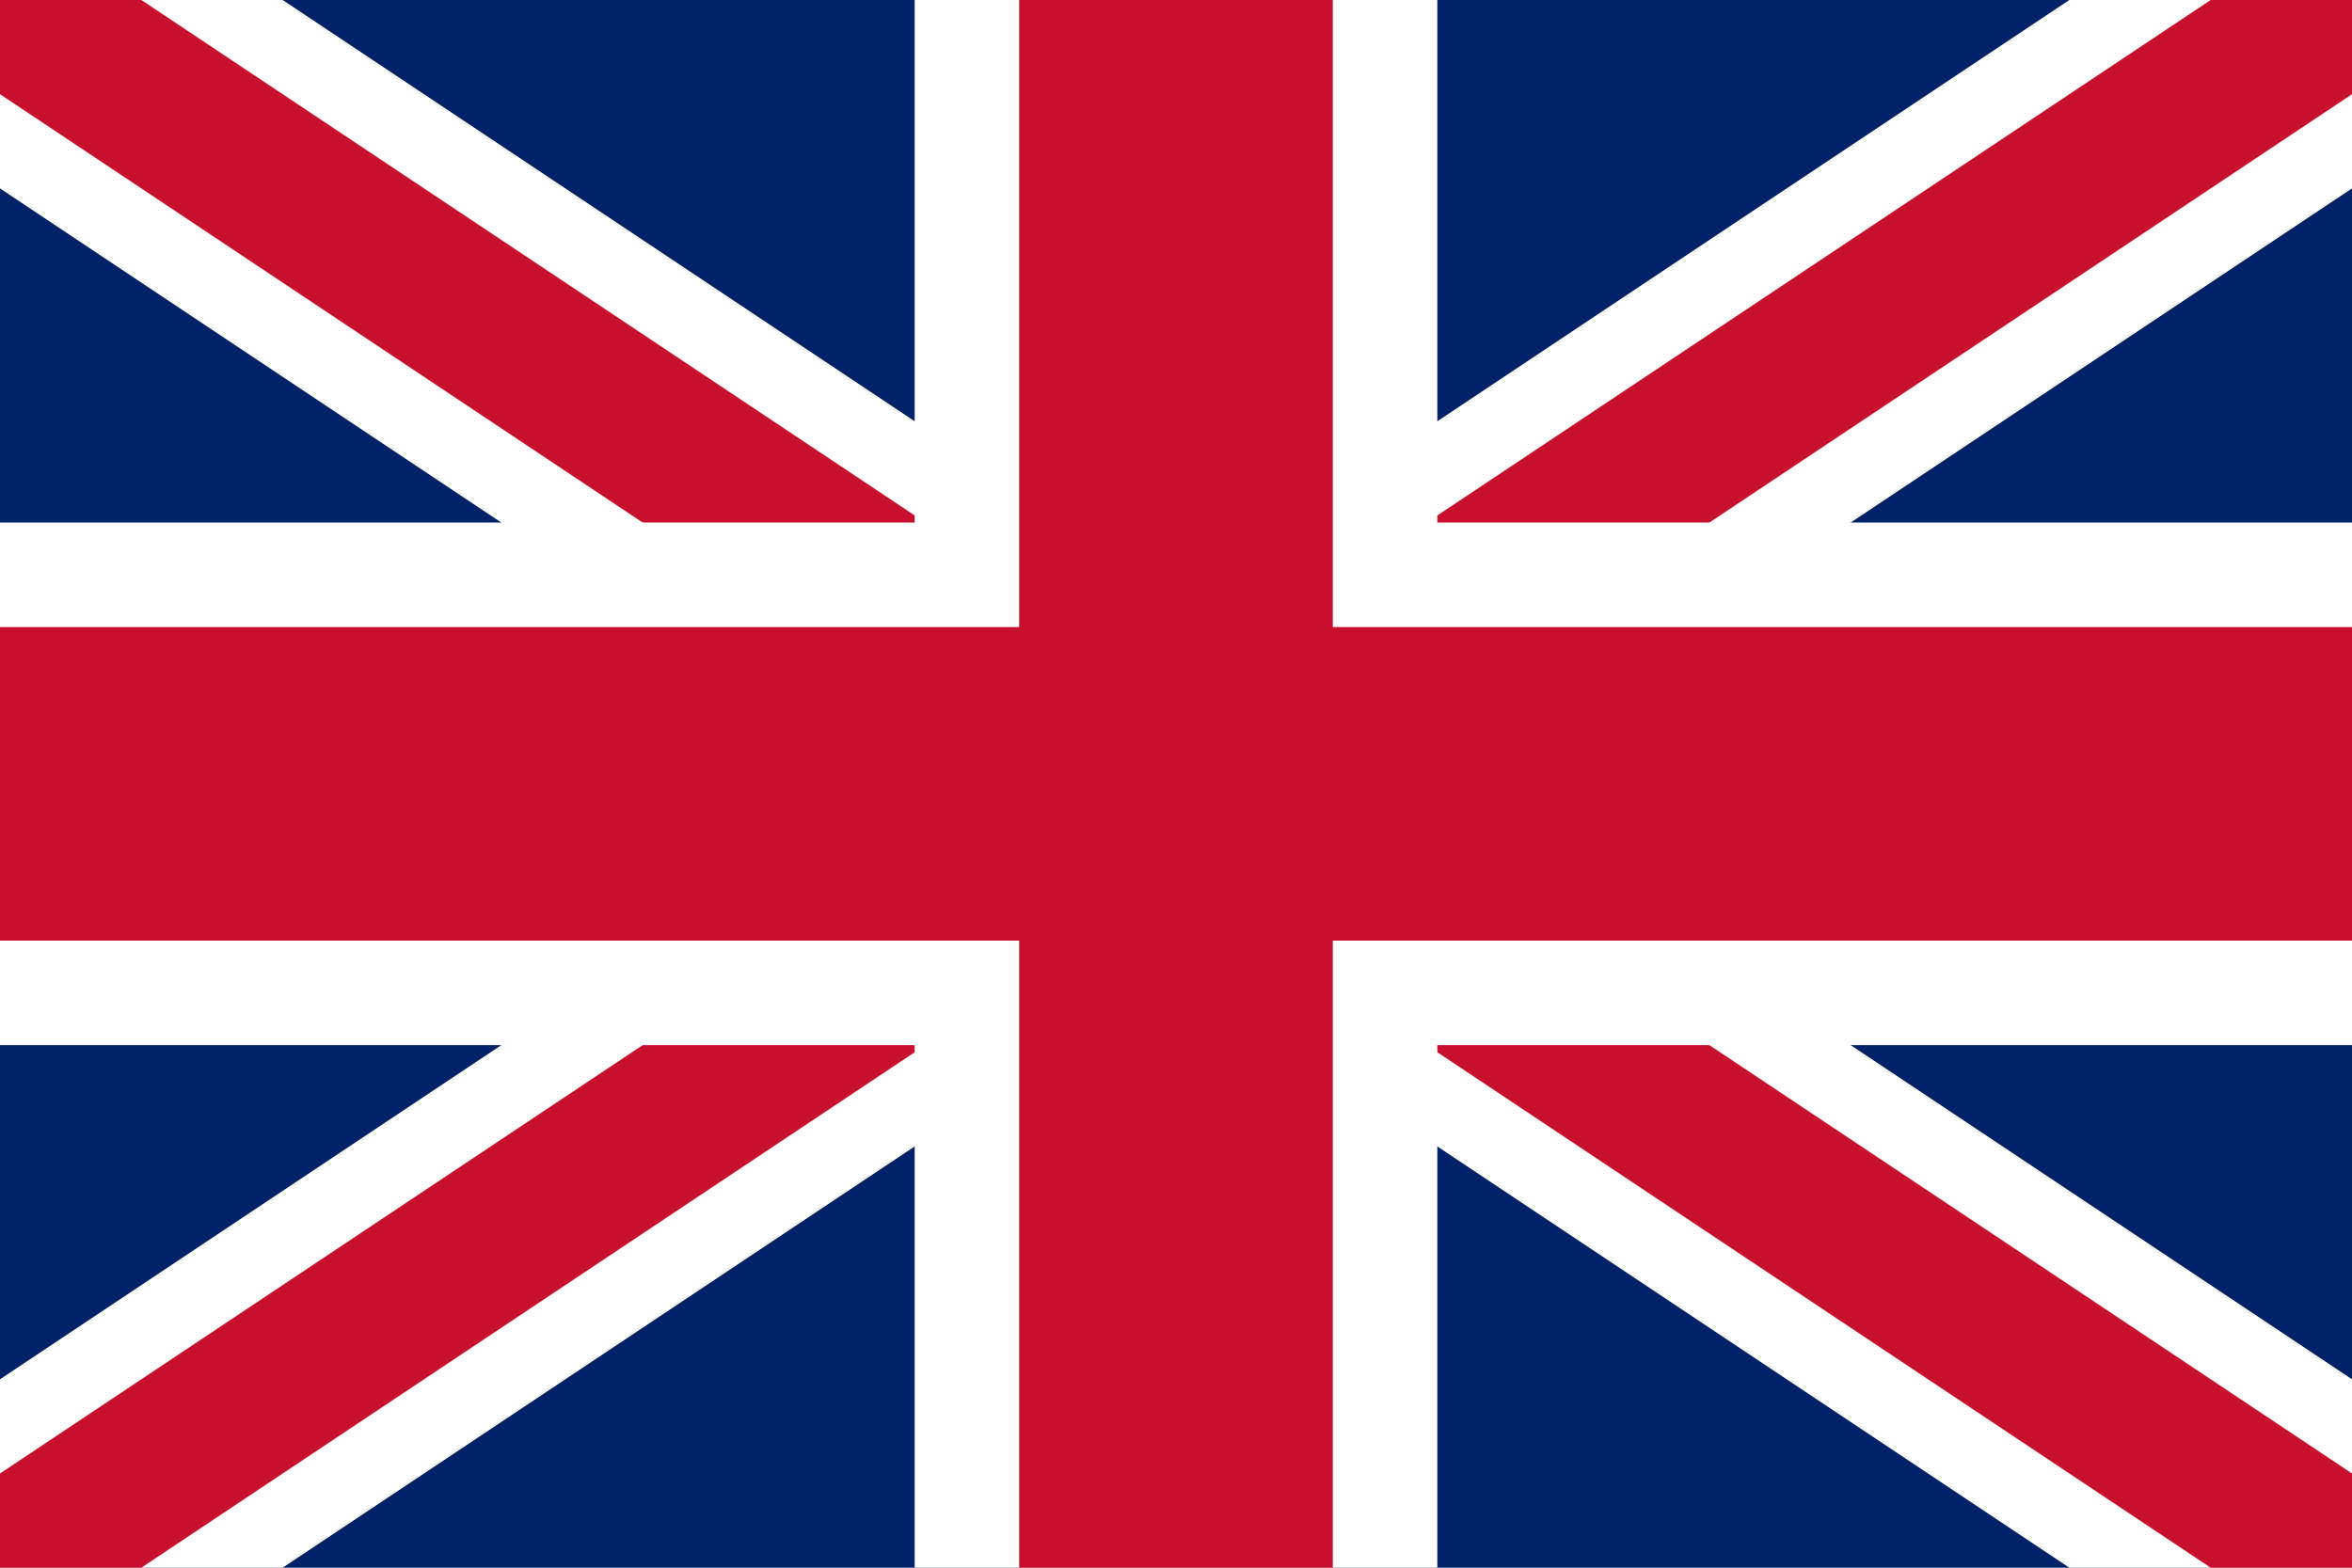
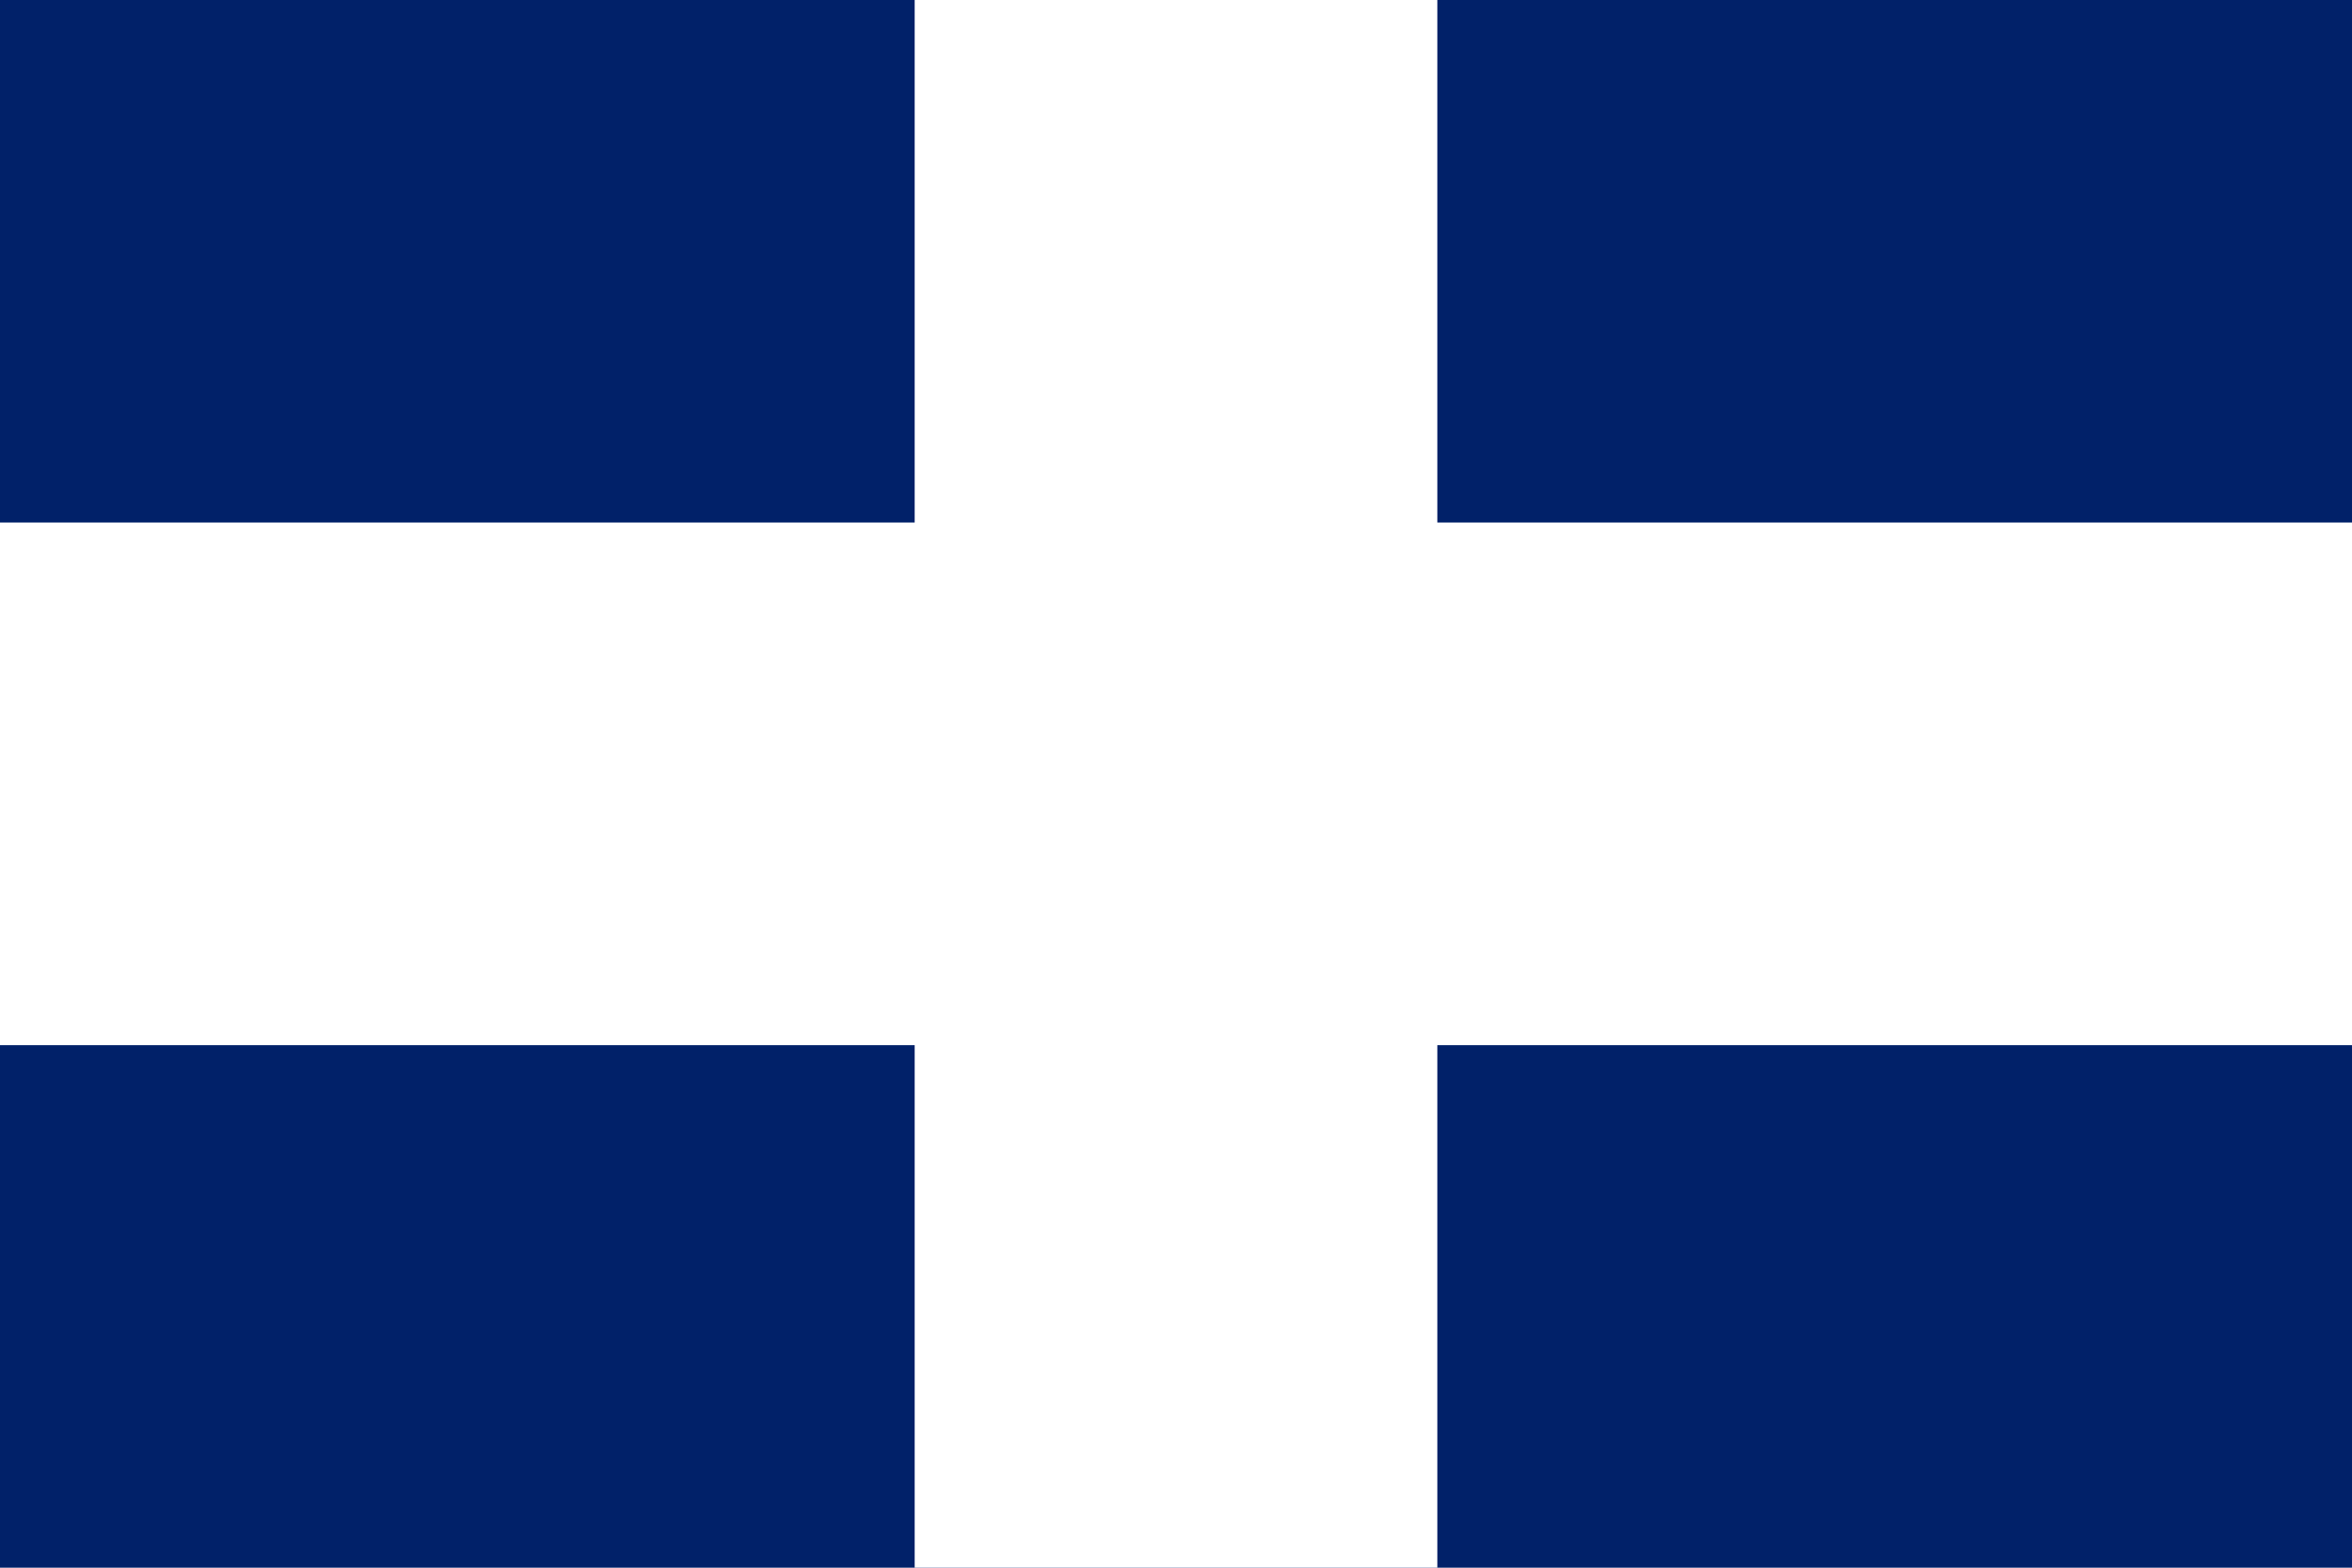
<svg xmlns="http://www.w3.org/2000/svg" viewBox="0 0 900 600">
  <rect width="900" height="600" fill="#012169" />
-   <path d="M0,0 L900,600 M900,0 L0,600" stroke="#FFF" stroke-width="120" />
-   <path d="M0,0 L900,600 M900,0 L0,600" stroke="#C8102E" stroke-width="60" />
  <path d="M450,0 V600 M0,300 H900" stroke="#FFF" stroke-width="200" />
-   <path d="M450,0 V600 M0,300 H900" stroke="#C8102E" stroke-width="120" />
</svg>